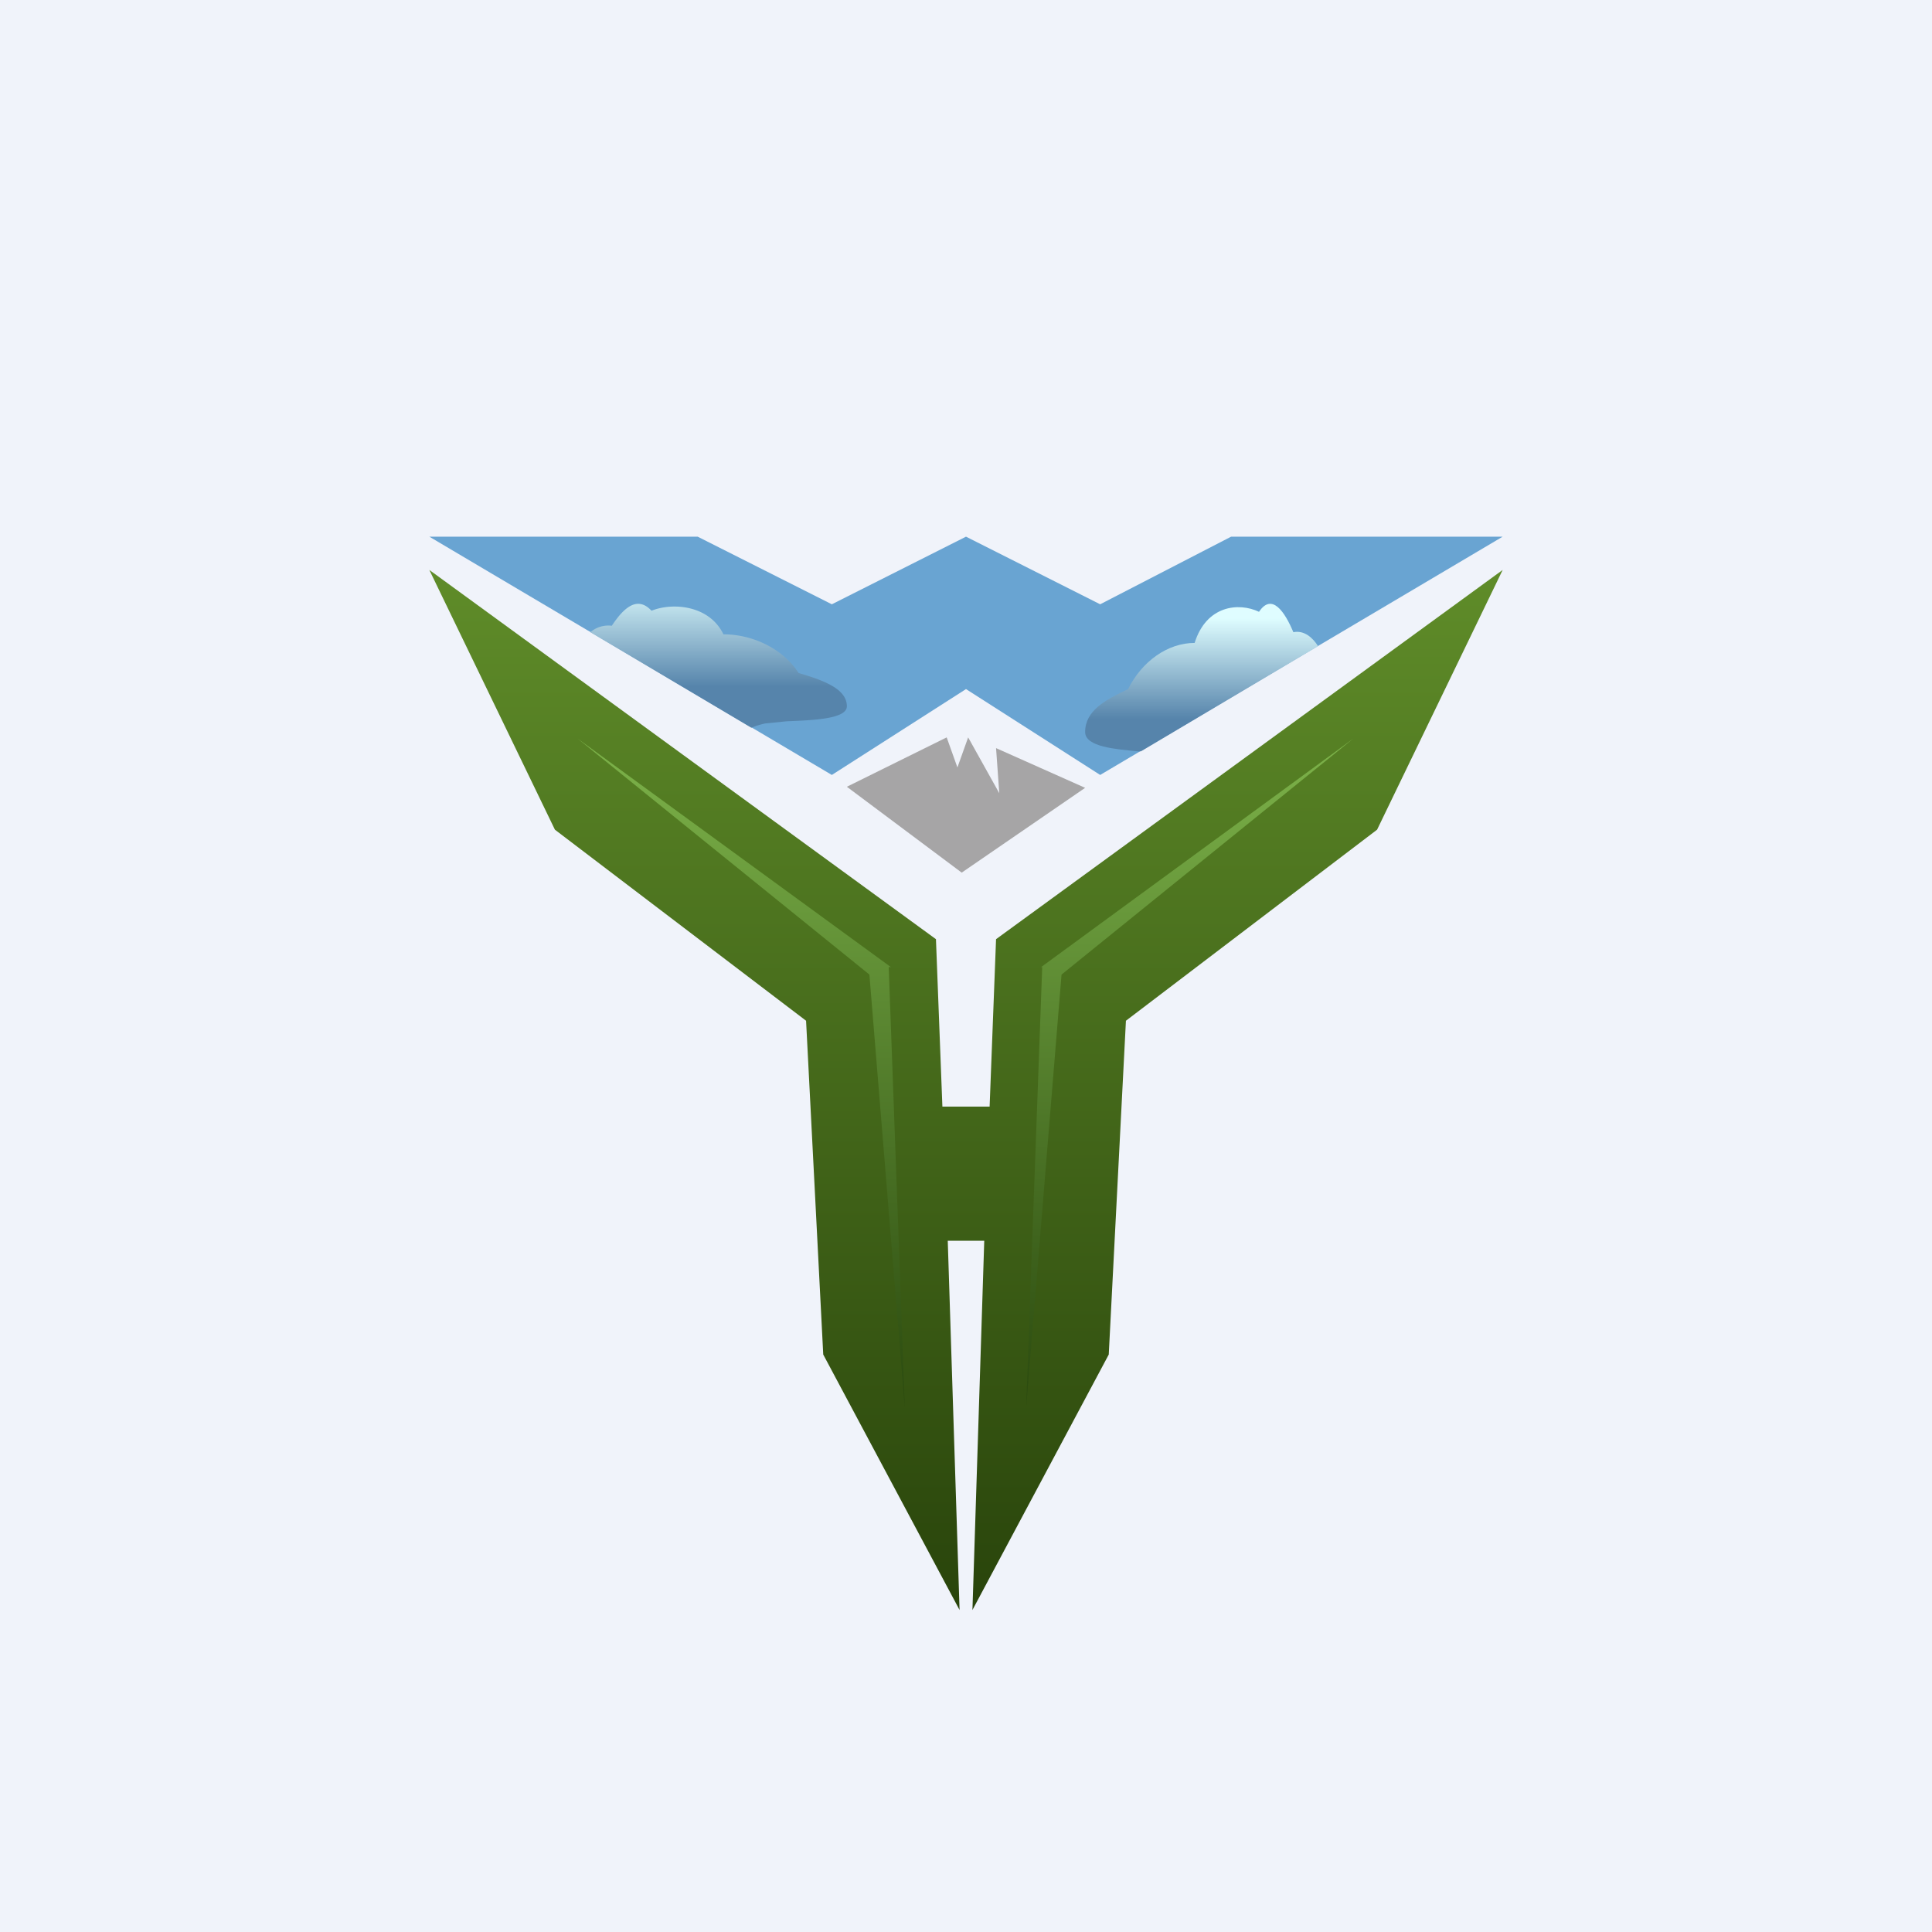
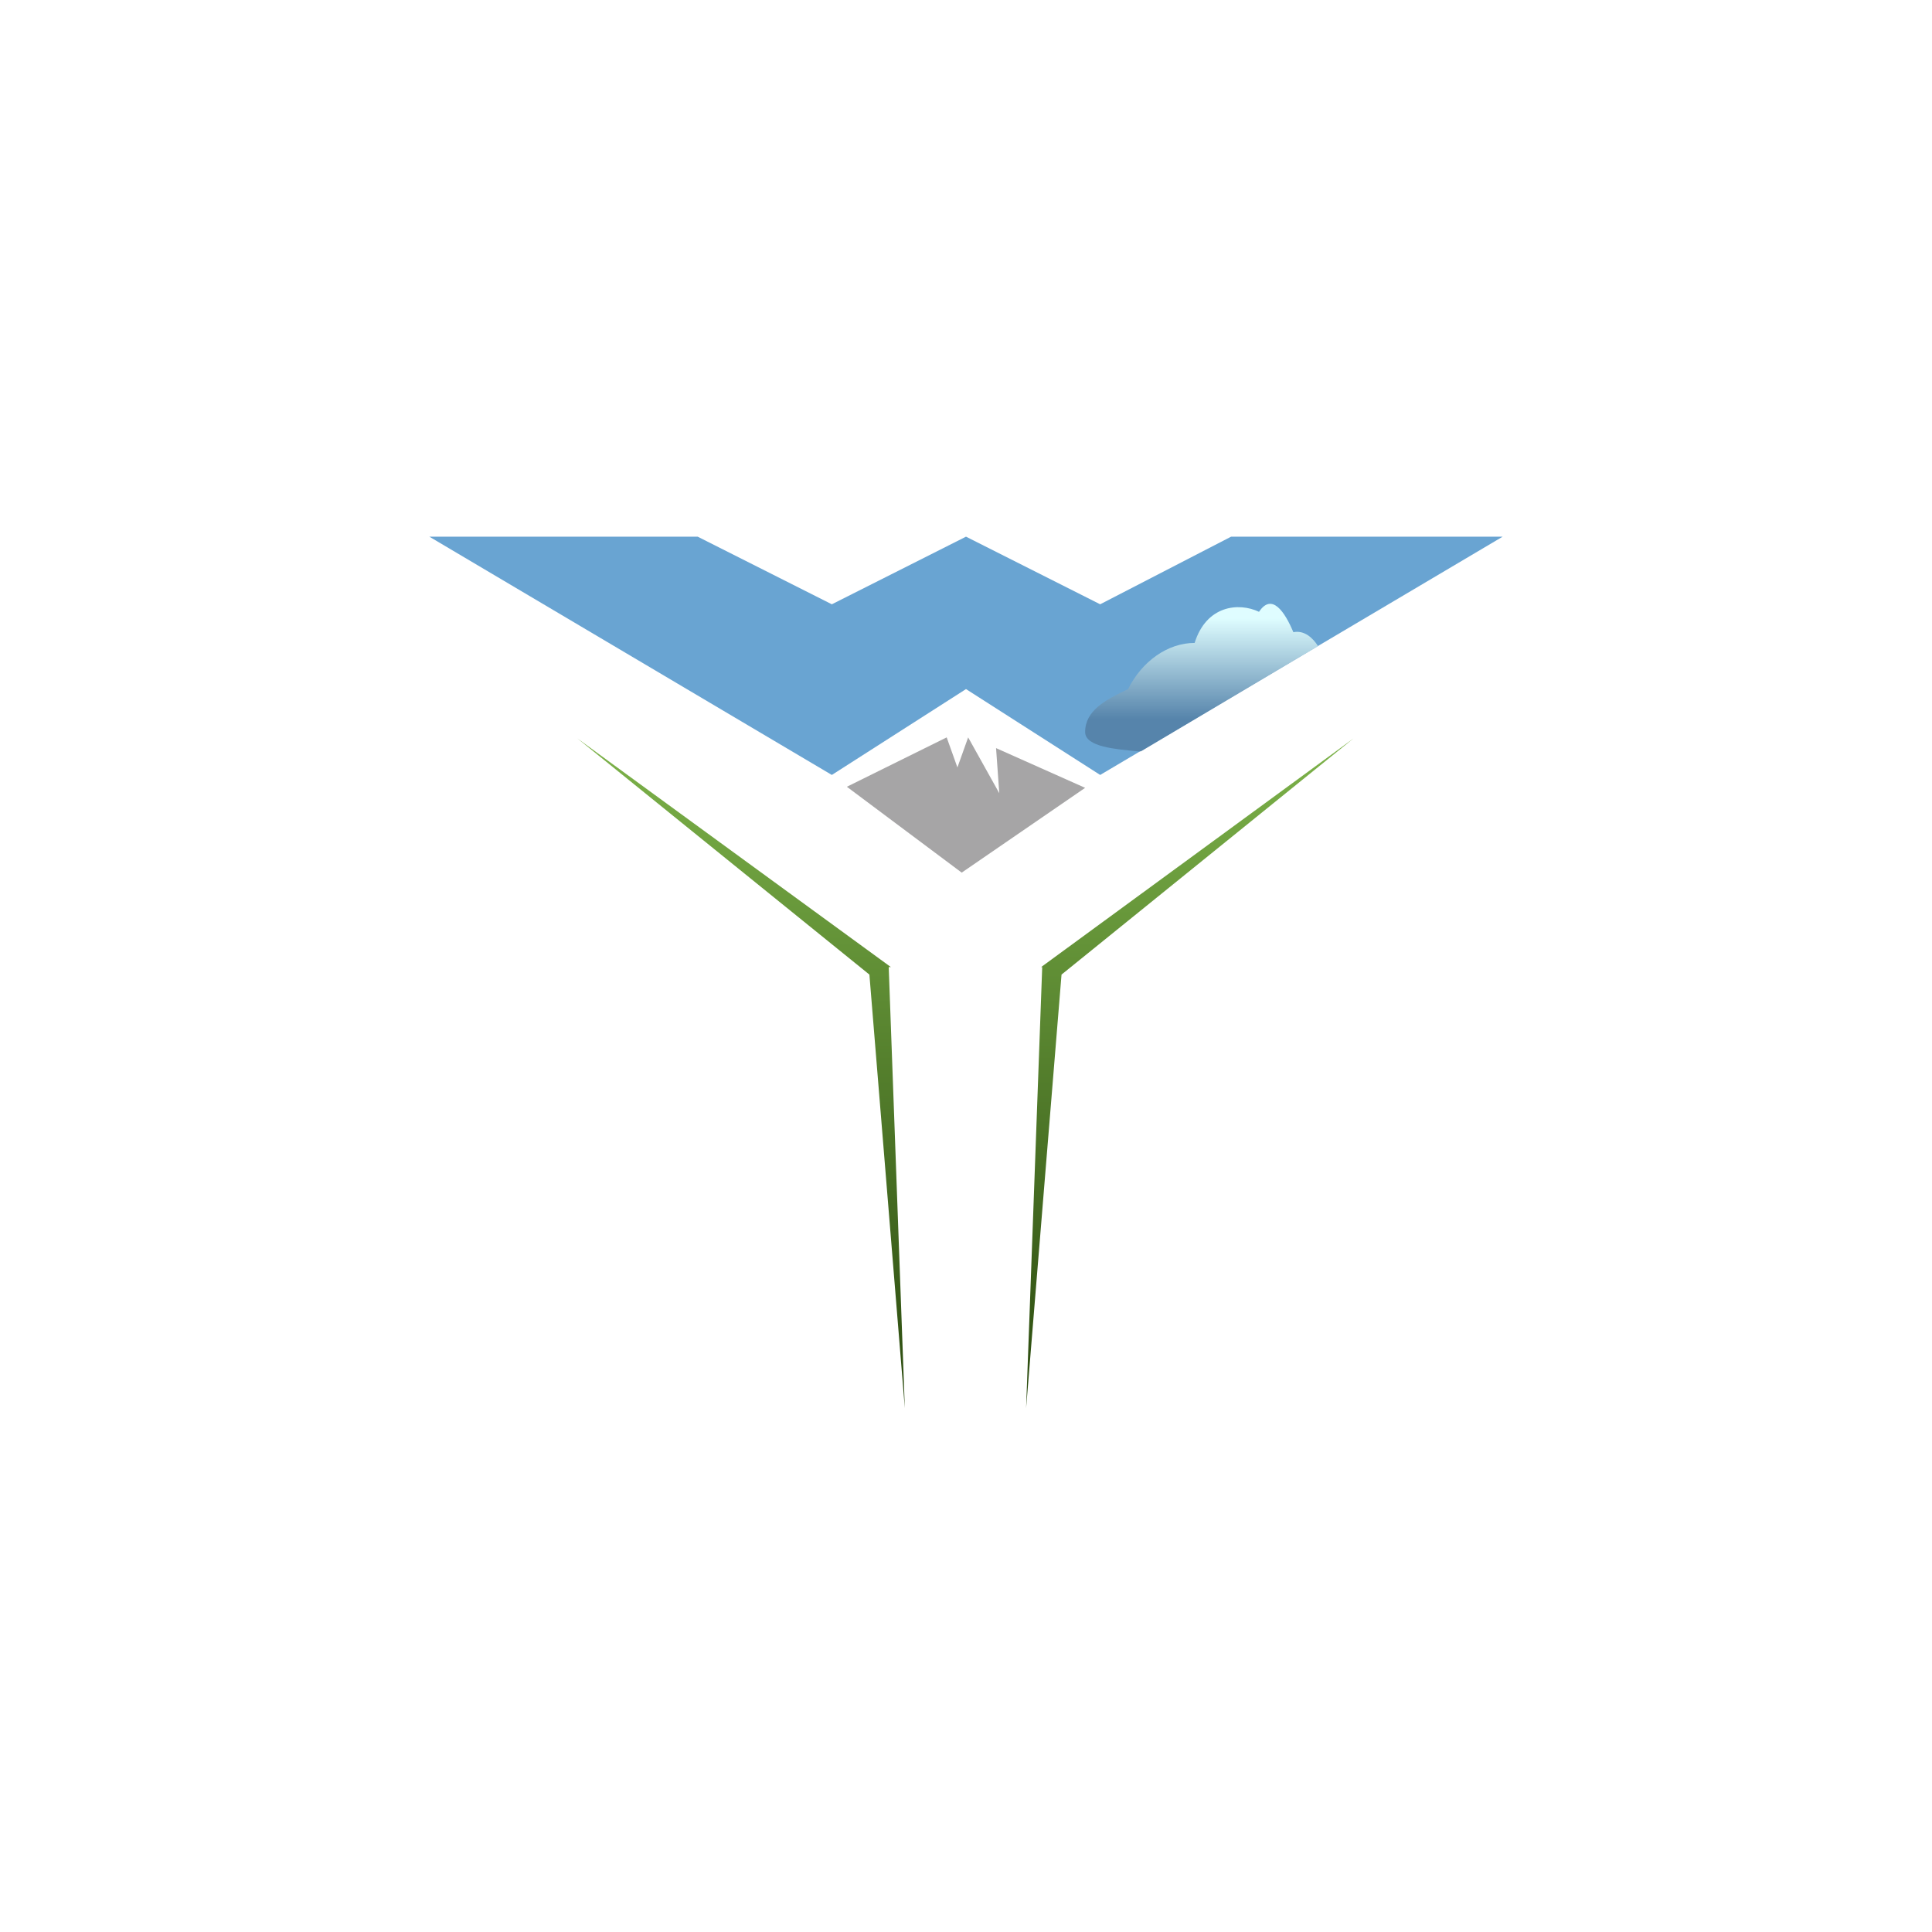
<svg xmlns="http://www.w3.org/2000/svg" width="18" height="18" viewBox="0 0 18 18">
-   <path fill="#F0F3FA" d="M0 0h18v18H0z" />
-   <path d="M8.72 8.75 4 5.31l1.17 2.42 2.34 1.78.16 3.11L8.94 15l-.11-3.44h.34L9.06 15l1.27-2.38.16-3.11 2.34-1.78L14 5.31 9.28 8.75l-.06 1.56h-.44l-.06-1.56Z" fill="url(#ai4ikzo4p)" />
  <path d="m8.96 8.13-1.07-.8.93-.46.1.28.1-.28.29.52-.03-.42.83.37-1.15.79Z" fill="#A6A5A6" />
  <path d="M8.3 9.01 5.38 6.88l2.72 2.2.33 4.04-.15-4.11Z" fill="url(#bi4ikzo4p)" />
  <path d="m9.7 9.01 2.91-2.13-2.72 2.2-.33 4.04.15-4.11Z" fill="url(#ci4ikzo4p)" />
  <path d="M7.75 5.63 9 5l1.25.63L11.47 5H14l-3.75 2.22L9 6.42l-1.25.8L4 5h2.5l1.25.63Z" fill="#69A4D2" />
-   <path d="m7 6.78-1.5-.89a.26.26 0 0 1 .2-.06c.1-.15.23-.29.37-.14.2-.08.54-.05.67.22.28 0 .56.14.7.36.24.07.45.15.45.31 0 .12-.32.13-.56.14l-.2.02a.78.78 0 0 0-.13.04Z" fill="url(#di4ikzo4p)" />
  <path d="M12.28 6.02 10.63 7h-.03c-.2-.02-.49-.04-.49-.18 0-.2.19-.3.4-.4.13-.26.37-.43.62-.43.11-.35.41-.38.6-.29.12-.18.24 0 .32.19.1-.02.18.05.23.13Z" fill="url(#ei4ikzo4p)" />
  <defs>
    <linearGradient id="ai4ikzo4p" x1="9" y1="5.31" x2="9" y2="15" gradientUnits="userSpaceOnUse">
      <stop stop-color="#5F8C29" />
      <stop offset="1" stop-color="#29440B" />
    </linearGradient>
    <linearGradient id="bi4ikzo4p" x1="6.92" y1="6.88" x2="6.92" y2="13.13" gradientUnits="userSpaceOnUse">
      <stop stop-color="#7DB34A" />
      <stop offset="1" stop-color="#2A490E" />
    </linearGradient>
    <linearGradient id="ci4ikzo4p" x1="11.08" y1="6.88" x2="11.08" y2="13.13" gradientUnits="userSpaceOnUse">
      <stop stop-color="#7DB34A" />
      <stop offset="1" stop-color="#2A490E" />
    </linearGradient>
    <linearGradient id="di4ikzo4p" x1="6.56" y1="5.42" x2="6.56" y2="6.69" gradientUnits="userSpaceOnUse">
      <stop stop-color="#DFFDFF" />
      <stop offset=".77" stop-color="#5684AB" />
    </linearGradient>
    <linearGradient id="ei4ikzo4p" x1="11.09" y1="5.76" x2="11.09" y2="6.98" gradientUnits="userSpaceOnUse">
      <stop stop-color="#DFFDFF" />
      <stop offset=".77" stop-color="#5684AB" />
    </linearGradient>
  </defs>
</svg>